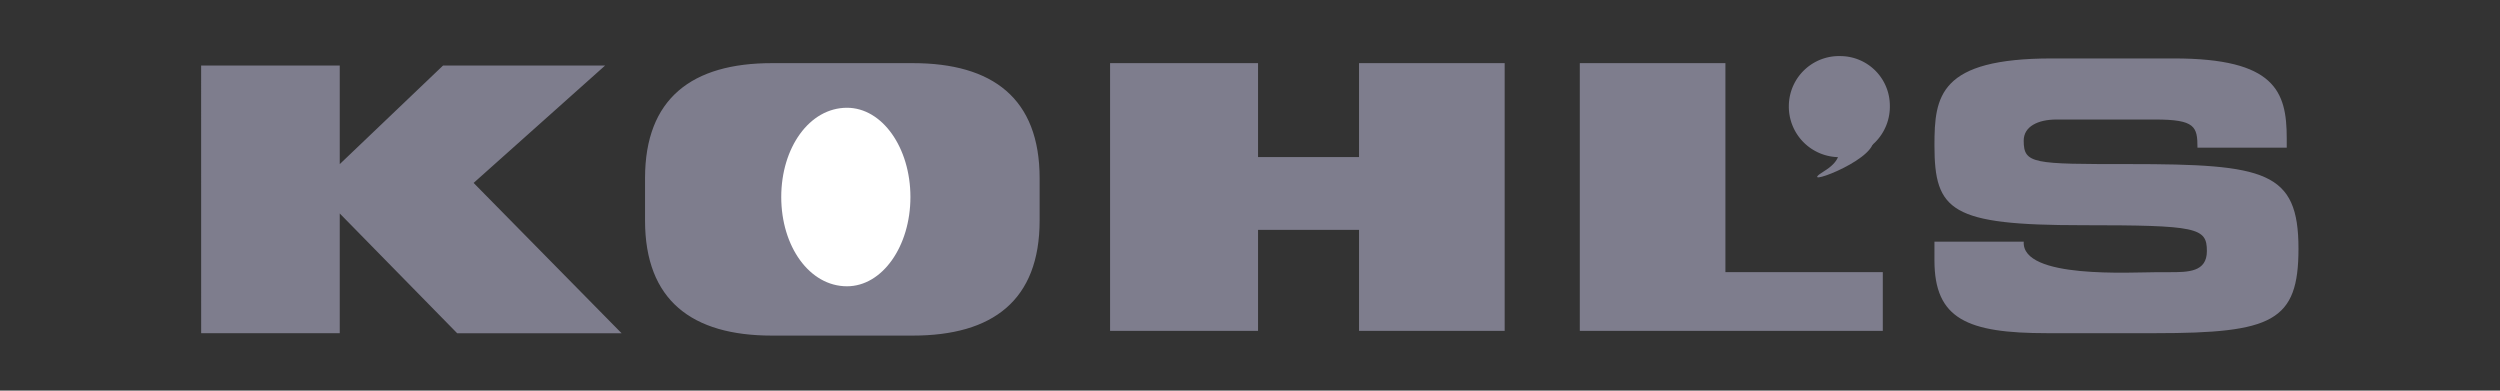
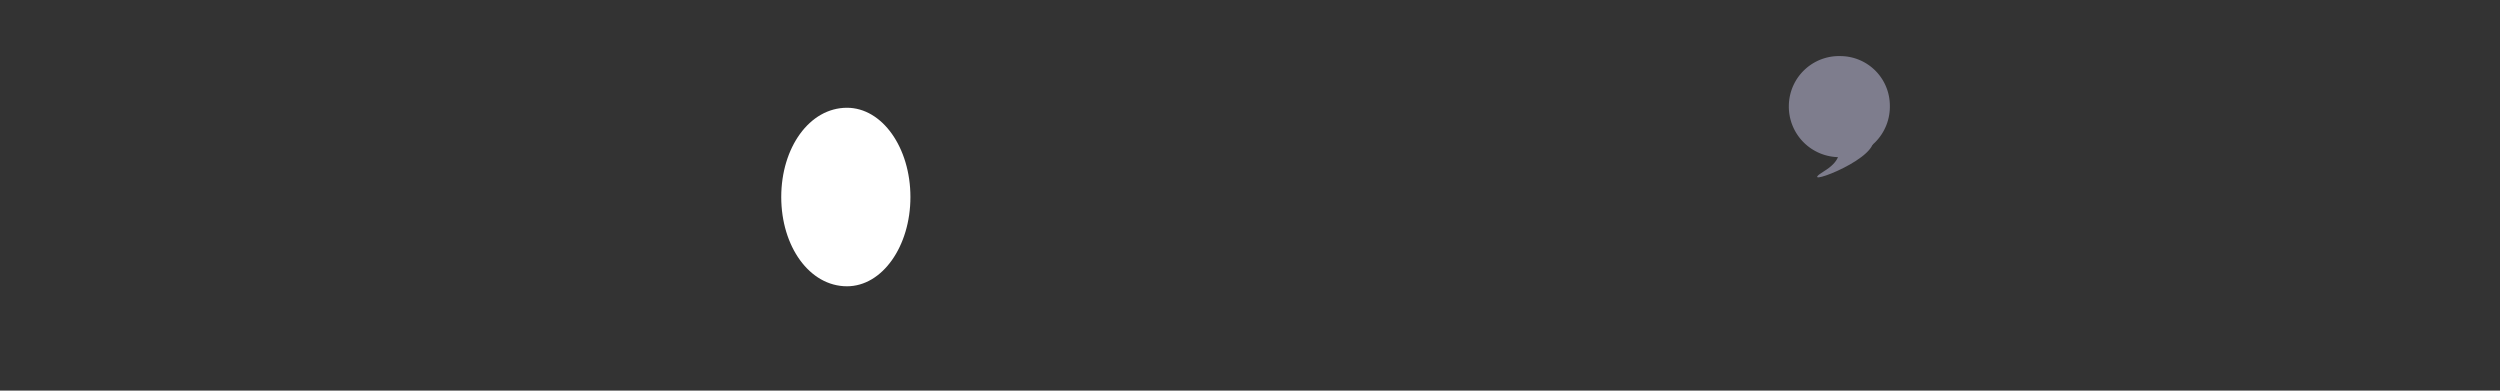
<svg xmlns="http://www.w3.org/2000/svg" width="256" height="40" viewBox="0 0 256 40">
  <rect x="0" y="0" width="256" height="40" fill="#333333" stroke="none" />
  <g id="Group_196" data-name="Group 196" transform="translate(-1242 -704)">
-     <rect id="Rectangle_18" data-name="Rectangle 18" width="256" height="40" transform="translate(1242 704)" fill="rgba(255,255,255,0)" />
    <g id="Kohl" transform="translate(162.69 -520.256)">
-       <path id="Path_372" data-name="Path 372" d="M1099.905,1231.059H1114.1v10.1l10.582-10.1h16.595l-13.469,12.024,15.152,15.393h-16.835L1114.1,1246.21v12.265h-14.191Zm45.457,15.873c0,8.177,4.81,11.785,12.987,11.785h14.431c8.176,0,12.987-3.606,12.987-11.785v-4.33c0-8.177-4.811-11.784-12.987-11.784h-14.431c-8.177,0-12.987,3.608-12.987,11.784Zm47.62-16.114h15.151v9.62h10.342v-9.62h14.913v27.418h-14.913v-10.343h-10.342v10.343h-15.151Zm48.1,0h14.911v21.4h16.116v6.015h-31.027Zm36.318,18.28h9.14c-.24,3.847,11.063,3.125,13.708,3.125h1.2c1.923,0,3.847,0,3.847-2.163,0-2.406-.962-2.647-12.746-2.647-13.468,0-15.151-1.443-15.151-8.177,0-5.051.481-8.9,12.025-8.9h12.506c10.34,0,11.543,3.367,11.543,8.177v.962h-9.14c0-2.164-.24-2.885-4.33-2.885h-10.1c-1.923,0-3.365.722-3.365,2.164,0,2.4.962,2.4,10.821,2.4,13.949,0,17.317.721,17.317,8.658,0,7.454-2.645,8.657-14.672,8.657h-11.063c-8.176,0-11.542-1.443-11.542-7.455V1249.1Z" transform="translate(0 -0.096)" fill="#7e7d8d" />
      <path id="Path_373" data-name="Path 373" d="M1196.156,1246.535c0,5.051-2.886,9.14-6.494,9.14-3.847,0-6.734-4.089-6.734-9.14s2.886-9.14,6.734-9.14c3.609,0,6.494,4.088,6.494,9.14Z" transform="translate(-23.619 -2.104)" fill="#fff" />
-       <path id="Path_374" data-name="Path 374" d="M1337.474,1235.051a5.173,5.173,0,1,1-10.343,0,5.137,5.137,0,0,1,5.292-5.051A5.081,5.081,0,0,1,1337.474,1235.051Z" transform="translate(-64.643)" fill="#7e7d8d" />
+       <path id="Path_374" data-name="Path 374" d="M1337.474,1235.051a5.173,5.173,0,1,1-10.343,0,5.137,5.137,0,0,1,5.292-5.051A5.081,5.081,0,0,1,1337.474,1235.051" transform="translate(-64.643)" fill="#7e7d8d" />
      <path id="Path_375" data-name="Path 375" d="M1332.372,1241.43s2.645,1.682-.48,3.607,5.051-.962,5.051-3.126l-4.571-.481Z" transform="translate(-65.794 -3.252)" fill="#7e7d8d" />
    </g>
  </g>
</svg>